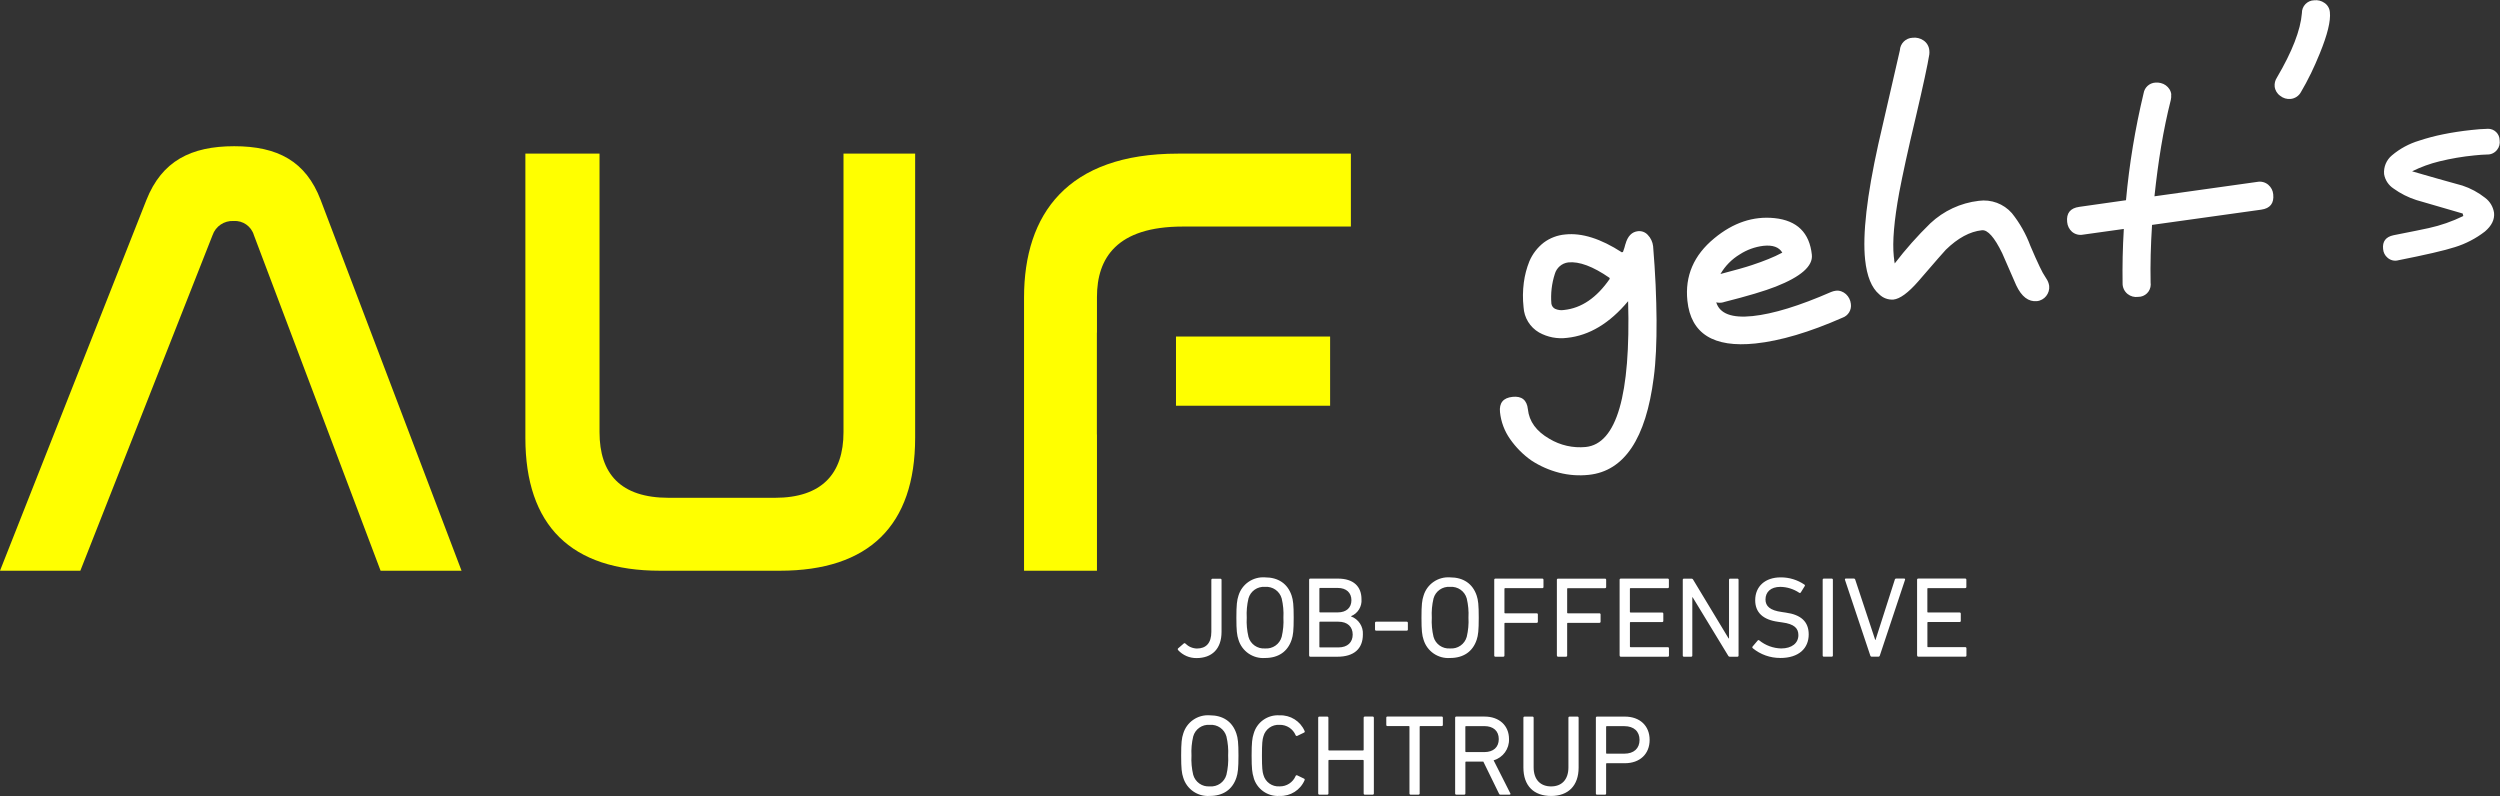
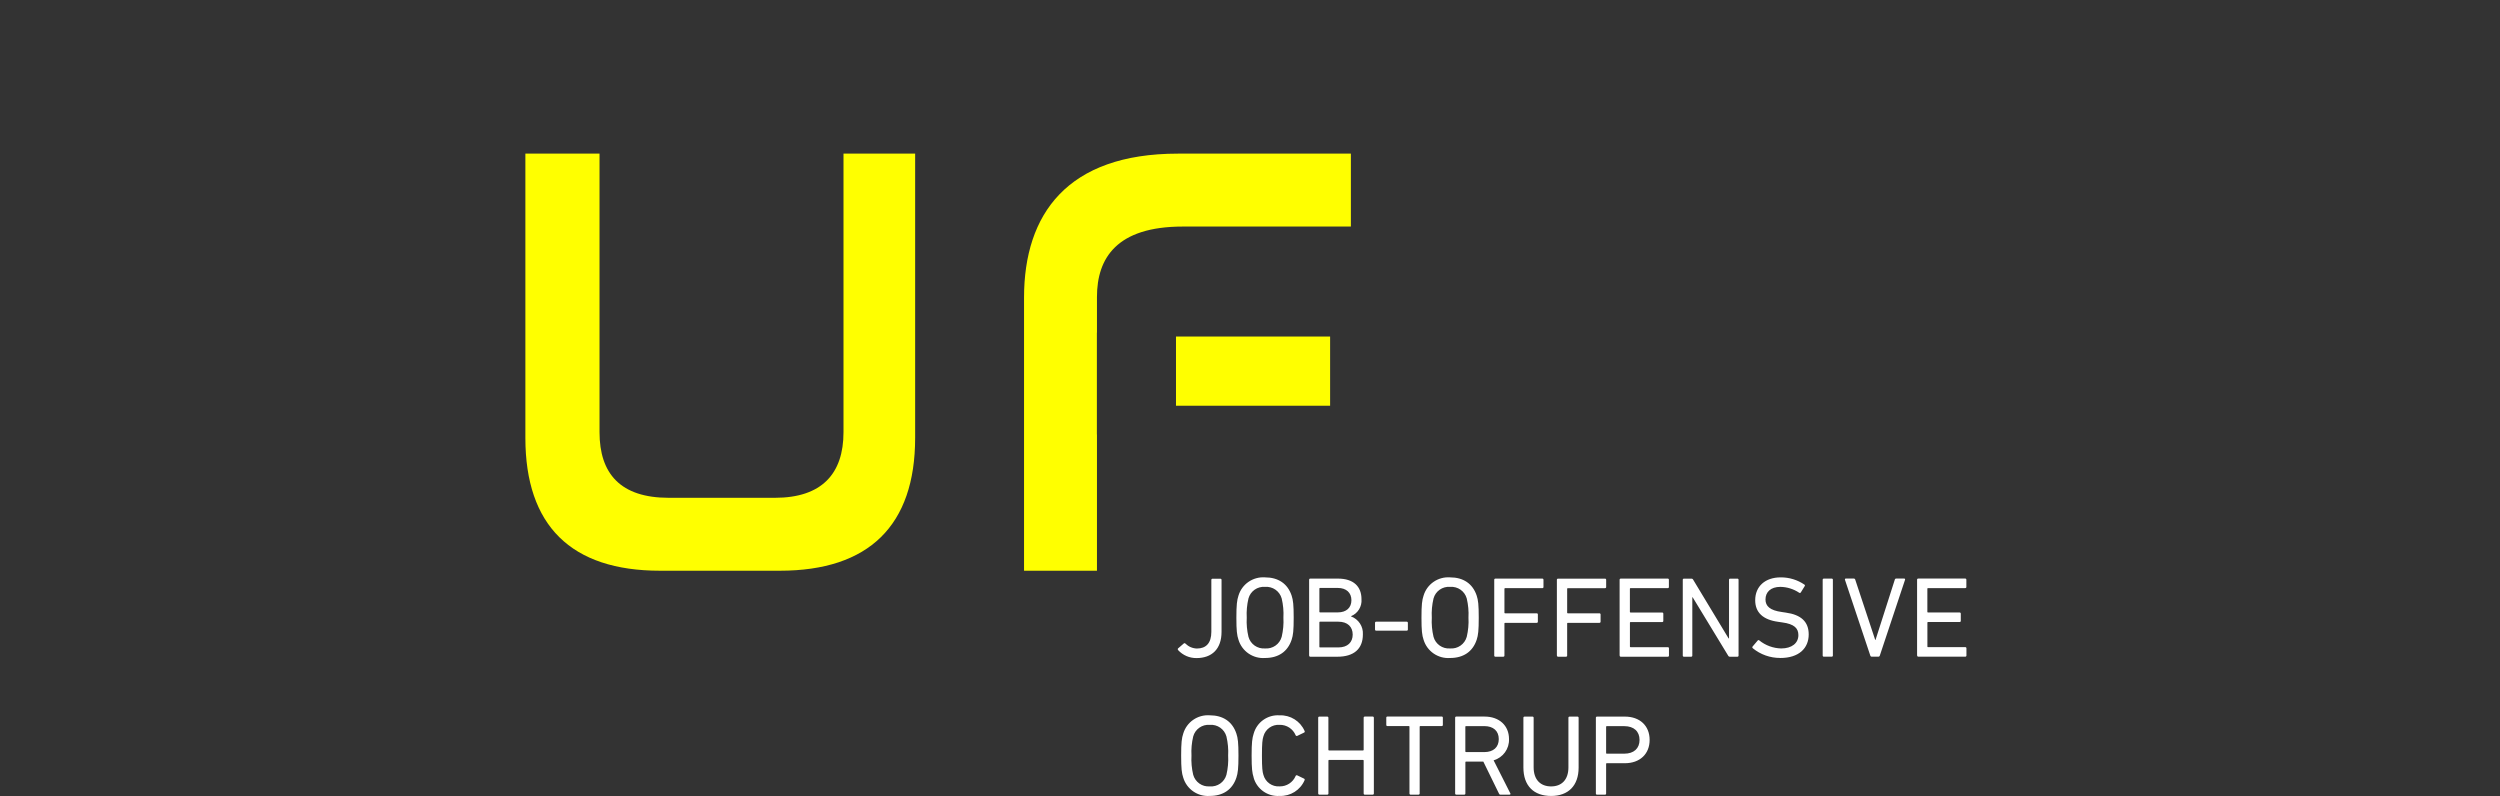
<svg xmlns="http://www.w3.org/2000/svg" width="610.23" height="194.29" viewBox="0 0 610.23 194.29">
  <rect x="0" y="0" width="610.23" height="194.29" fill="#333333" stroke="none" />
-   <path d="m51.88,57.41c.74-2.17,2.84-3.59,5.13-3.47,2.27-.15,4.33,1.29,4.97,3.47l30.92,81.9h19.76l-34.39-90.5c-3.62-9.5-10.56-13.12-21.11-13.12s-17.65,3.62-21.42,13.12L0,139.31h19.61L51.88,57.41Z" fill="#ff0" />
  <path d="m128.24,37.5v69.38c0,21.42,11.16,32.43,32.88,32.43h29.23c21.72,0,33.03-11.01,33.03-32.43V37.5h-17.49v68.02c0,10.1-5.28,15.99-16.74,15.99h-25.92c-11.76,0-16.89-5.88-16.89-15.99V37.5h-18.1Z" fill="#ff0" />
  <path d="m329.74,55.3v-17.8h-42.23c-27,0-37.55,14.78-37.55,35.14v66.67h17.8v-33.26h-.02v-24.85h.02v-8.7c0-9.51,4.82-17.2,20.96-17.2h41.02Zm-5.07,26.85h-37.62v16.89h37.62v-16.89Z" fill="#ff0" />
  <path d="m295.29,194.28c3.22,0,5.52-1.51,6.5-4.46.36-1.09.51-2.24.51-5.38s-.14-4.29-.51-5.38c-.98-2.94-3.28-4.46-6.5-4.46-2.94-.21-5.63,1.64-6.47,4.46-.37,1.09-.51,2.24-.51,5.38s.14,4.29.51,5.38c.85,2.82,3.54,4.67,6.47,4.46m0-2.33c-1.85.15-3.54-1.04-4.04-2.83-.36-1.53-.51-3.11-.42-4.68-.09-1.57.06-3.15.42-4.68.49-1.79,2.19-2.98,4.04-2.83,1.86-.15,3.57,1.03,4.07,2.83.36,1.53.51,3.11.42,4.68.09,1.57-.06,3.15-.42,4.68-.5,1.8-2.21,2.99-4.07,2.83m10.7-2.16c.78,2.81,3.43,4.69,6.34,4.49,2.64.11,5.07-1.42,6.11-3.84.07-.13.02-.29-.11-.37l-1.68-.81c-.14-.07-.31-.02-.38.11,0,0,0,.02-.01.03-.66,1.57-2.22,2.59-3.92,2.55-1.82.13-3.47-1.04-3.95-2.8-.25-.78-.36-1.71-.36-4.71s.11-3.93.36-4.71c.48-1.76,2.14-2.93,3.95-2.8,1.71-.04,3.26.97,3.92,2.55.06.14.22.21.37.15,0,0,.02,0,.03-.01l1.68-.81c.13-.07.18-.23.11-.36-1.04-2.42-3.48-3.95-6.11-3.84-2.91-.2-5.56,1.67-6.33,4.48-.36,1.09-.5,2.19-.5,5.35s.14,4.26.5,5.35m15.76,3.9c0,.15.1.27.25.28.01,0,.02,0,.03,0h1.93c.15,0,.27-.1.28-.25,0-.01,0-.02,0-.03v-8.02c-.01-.08.04-.16.12-.17.01,0,.03,0,.04,0h8.27c.08-.01.16.04.17.13,0,.01,0,.03,0,.04v8.02c0,.15.1.27.25.28.01,0,.02,0,.03,0h1.93c.15,0,.27-.1.28-.25,0-.01,0-.02,0-.03v-18.5c0-.15-.1-.27-.25-.28-.01,0-.02,0-.03,0h-1.93c-.15,0-.27.1-.28.25,0,.01,0,.02,0,.03v7.82c.01.08-.05.16-.13.17-.01,0-.03,0-.04,0h-8.27c-.08.01-.16-.04-.17-.12,0-.01,0-.03,0-.04v-7.82c0-.15-.1-.27-.25-.28-.01,0-.02,0-.03,0h-1.93c-.15,0-.27.1-.28.25,0,.01,0,.02,0,.03v18.51Zm24.48.28c.15,0,.27-.1.28-.25,0-.01,0-.02,0-.03v-16.29c-.01-.08.04-.16.13-.17.01,0,.03,0,.04,0h5.21c.15,0,.27-.1.28-.25,0-.01,0-.02,0-.03v-1.77c0-.15-.1-.27-.25-.28-.01,0-.02,0-.03,0h-13.25c-.15,0-.27.1-.28.25,0,.01,0,.02,0,.03v1.77c0,.15.1.27.25.28.01,0,.02,0,.03,0h5.21c.08-.01.16.05.17.13,0,.01,0,.03,0,.04v16.29c0,.15.1.27.25.28.01,0,.02,0,.03,0h1.94Zm22.23,0c.11.01.21-.06.22-.17,0-.06-.01-.12-.05-.16l-4.07-8.05c2.3-.66,3.85-2.8,3.76-5.19,0-3.31-2.41-5.49-5.97-5.49h-6.9c-.15,0-.27.1-.28.25,0,.01,0,.02,0,.03v18.5c0,.15.1.27.25.28.01,0,.02,0,.03,0h1.94c.15,0,.27-.1.28-.25,0-.01,0-.02,0-.03v-7.62c-.01-.08.04-.16.13-.17.01,0,.03,0,.04,0h4.21l3.81,7.79c.08.2.17.28.36.28h2.24Zm-6.17-10.4h-4.46c-.08.01-.16-.04-.17-.12,0-.01,0-.03,0-.04v-6c-.01-.08.04-.16.13-.17.01,0,.03,0,.04,0h4.46c2.21,0,3.53,1.18,3.53,3.17s-1.32,3.17-3.53,3.17m16.29,10.71c4.18,0,6.73-2.47,6.73-6.95v-12.14c0-.15-.1-.27-.25-.28-.01,0-.02,0-.03,0h-1.93c-.15,0-.27.1-.28.25,0,.01,0,.02,0,.03v12.11c0,3.08-1.71,4.65-4.23,4.65s-4.26-1.57-4.26-4.65v-12.11c0-.15-.1-.27-.25-.28-.01,0-.02,0-.03,0h-1.94c-.15,0-.27.1-.28.25,0,.01,0,.02,0,.03v12.14c0,4.49,2.55,6.95,6.76,6.95m13.15-.31c.15,0,.27-.1.28-.25,0-.01,0-.02,0-.03v-7.23c-.01-.08.04-.16.12-.17.01,0,.03,0,.04,0h4.4c3.67,0,6.06-2.24,6.06-5.69s-2.38-5.69-6.06-5.69h-6.78c-.15,0-.27.1-.28.25,0,.01,0,.02,0,.03v18.5c0,.15.1.27.25.28.01,0,.02,0,.03,0h1.93Zm4.71-10.01h-4.26c-.08.01-.16-.04-.17-.12,0-.01,0-.03,0-.04v-6.39c-.01-.08.04-.16.13-.17.01,0,.03,0,.04,0h4.26c2.36,0,3.73,1.29,3.73,3.36s-1.37,3.36-3.73,3.36" fill="#fff" />
  <path d="m287.55,158.67c1.16,1.27,2.8,1.98,4.51,1.96,3.73,0,6.11-2.19,6.11-6.42v-12.67c0-.15-.1-.27-.25-.28-.01,0-.02,0-.03,0h-1.93c-.15,0-.27.1-.28.25,0,.01,0,.02,0,.03v12.67c0,2.8-1.32,4.09-3.53,4.09-1.04-.03-2.03-.45-2.77-1.18-.09-.13-.27-.17-.4-.08,0,0-.02.01-.02.02l-1.4,1.21c-.11.1-.11.27,0,.38,0,0,0,0,0,0m21.22,1.96c3.22,0,5.52-1.51,6.5-4.46.36-1.09.5-2.24.5-5.38s-.14-4.29-.5-5.38c-.98-2.94-3.28-4.46-6.5-4.46-2.94-.21-5.63,1.64-6.48,4.46-.36,1.09-.51,2.24-.51,5.38s.14,4.29.51,5.38c.85,2.82,3.54,4.67,6.48,4.46m0-2.33c-1.85.14-3.55-1.05-4.04-2.84-.36-1.53-.51-3.11-.42-4.68-.09-1.57.06-3.15.42-4.68.49-1.79,2.19-2.98,4.04-2.83,1.86-.15,3.57,1.03,4.07,2.83.36,1.53.51,3.11.42,4.68.09,1.57-.06,3.15-.42,4.68-.5,1.8-2.2,2.99-4.07,2.84m10.78,1.74c0,.15.1.27.25.28.01,0,.02,0,.03,0h6.61c3.98,0,6.22-1.88,6.22-5.44.12-1.94-1.06-3.73-2.89-4.4v-.06c1.67-.67,2.7-2.36,2.55-4.15,0-3.06-1.91-5.02-5.75-5.02h-6.75c-.15,0-.27.1-.28.25,0,.01,0,.02,0,.03v18.5Zm2.66-10.54c-.08.01-.16-.05-.17-.13,0-.01,0-.03,0-.04v-5.63c-.01-.08.05-.16.13-.17.01,0,.03,0,.04,0h4.32c2.1,0,3.33,1.18,3.33,3s-1.23,2.97-3.33,2.97h-4.32Zm-.17,8.38v-5.94c-.01-.08.04-.16.12-.17.02,0,.03,0,.05,0h4.46c2.27,0,3.5,1.26,3.5,3.14s-1.23,3.14-3.5,3.14h-4.46c-.08.01-.16-.04-.17-.13,0-.01,0-.03,0-.04m13.86-3.92h7.46c.15,0,.27-.1.28-.25,0-.01,0-.02,0-.03v-1.63c0-.15-.1-.27-.25-.28-.01,0-.02,0-.03,0h-7.46c-.15,0-.27.1-.28.25,0,.01,0,.02,0,.03v1.63c0,.15.1.27.25.28.01,0,.02,0,.03,0m18.04,6.67c3.22,0,5.52-1.51,6.5-4.46.36-1.09.5-2.24.5-5.38s-.14-4.29-.5-5.38c-.98-2.94-3.28-4.46-6.5-4.46-2.94-.21-5.63,1.64-6.47,4.46-.37,1.09-.51,2.24-.51,5.38s.14,4.29.51,5.38c.85,2.82,3.54,4.67,6.47,4.46m0-2.33c-1.85.14-3.55-1.05-4.04-2.84-.36-1.53-.51-3.11-.42-4.68-.09-1.57.06-3.15.42-4.68.49-1.79,2.19-2.98,4.04-2.83,1.86-.15,3.57,1.03,4.07,2.83.36,1.53.51,3.11.42,4.68.09,1.57-.06,3.15-.42,4.68-.5,1.8-2.2,2.99-4.07,2.84m10.78,1.74c0,.15.1.27.25.28.01,0,.02,0,.03,0h1.93c.15,0,.27-.1.28-.25,0-.01,0-.02,0-.03v-7.82c-.01-.08.04-.16.13-.17.01,0,.03,0,.04,0h7.71c.15,0,.27-.1.28-.25,0-.01,0-.02,0-.03v-1.77c0-.15-.1-.27-.25-.28-.01,0-.02,0-.03,0h-7.71c-.08.01-.16-.04-.17-.13,0-.01,0-.03,0-.04v-5.8c-.01-.08.05-.16.13-.17.01,0,.03,0,.04,0h9.08c.15,0,.27-.1.28-.25,0-.01,0-.02,0-.03v-1.77c0-.15-.1-.27-.25-.28-.01,0-.02,0-.03,0h-11.46c-.15,0-.27.1-.28.25,0,.01,0,.02,0,.03v18.5Zm15.31,0c0,.15.1.27.25.28.01,0,.02,0,.03,0h1.93c.15,0,.27-.1.28-.25,0-.01,0-.02,0-.03v-7.82c-.01-.08.04-.16.13-.17.01,0,.03,0,.04,0h7.71c.15,0,.27-.1.28-.25,0-.01,0-.02,0-.03v-1.77c0-.15-.1-.27-.25-.28-.01,0-.02,0-.03,0h-7.71c-.08.01-.16-.04-.17-.12,0-.01,0-.03,0-.04v-5.8c-.01-.08.04-.16.12-.17.01,0,.03,0,.04,0h9.08c.15,0,.27-.1.28-.25,0-.01,0-.02,0-.03v-1.77c0-.15-.1-.27-.25-.28-.01,0-.02,0-.03,0h-11.47c-.15,0-.27.1-.28.25,0,.01,0,.02,0,.03v18.5Zm15.31,0c0,.15.1.27.25.28.01,0,.02,0,.03,0h11.47c.15,0,.27-.1.28-.25,0-.01,0-.02,0-.03v-1.77c0-.15-.1-.27-.25-.28-.01,0-.02,0-.03,0h-9.08c-.08.01-.16-.04-.17-.12,0-.01,0-.03,0-.04v-5.8c-.01-.08.04-.16.12-.17.01,0,.03,0,.04,0h7.71c.15,0,.27-.1.28-.25,0-.01,0-.02,0-.03v-1.77c0-.15-.1-.27-.25-.28-.01,0-.02,0-.03,0h-7.71c-.08.01-.16-.05-.17-.13,0-.01,0-.03,0-.04v-5.61c-.01-.08.04-.16.12-.17.01,0,.03,0,.04,0h9.08c.15,0,.27-.1.28-.25,0-.01,0-.02,0-.03v-1.77c0-.15-.1-.27-.25-.28-.01,0-.02,0-.03,0h-11.47c-.15,0-.27.1-.28.25,0,.01,0,.02,0,.03v18.5Zm15.4,0c0,.15.1.27.25.28.01,0,.02,0,.03,0h1.77c.15,0,.27-.1.28-.25,0-.01,0-.02,0-.03v-14.24h.08l8.66,14.24c.08.19.27.3.48.28h1.79c.15,0,.27-.1.28-.25,0-.01,0-.02,0-.03v-18.5c0-.15-.1-.27-.25-.28-.01,0-.02,0-.03,0h-1.77c-.15,0-.27.1-.28.25,0,.01,0,.02,0,.03v14.3h-.11l-8.63-14.3c-.08-.19-.27-.3-.48-.28h-1.79c-.15,0-.27.1-.28.25,0,.01,0,.02,0,.03v18.5Zm23.79.59c4.6,0,6.95-2.41,6.95-5.75,0-3.11-1.88-4.82-5.61-5.33l-.93-.14c-2.94-.39-4.01-1.46-4.01-3.06,0-1.82,1.29-3.08,3.62-3.08,1.64.02,3.24.52,4.6,1.43.12.09.29.07.39-.05,0,0,0,0,0,0l.95-1.54c.1-.1.09-.26-.01-.36-.01-.01-.03-.02-.04-.03-1.71-1.17-3.73-1.78-5.8-1.77-3.78,0-6.22,2.19-6.22,5.58,0,3,1.91,4.77,5.61,5.27l.95.14c3.05.39,3.98,1.49,3.98,3.11,0,1.93-1.57,3.25-4.21,3.25-1.94-.05-3.82-.74-5.33-1.96-.09-.1-.25-.11-.35-.02-.01.01-.03.03-.04.04l-1.24,1.46c-.11.12-.1.31.03.42,1.89,1.55,4.26,2.39,6.7,2.38m10.37-.59c0,.15.1.27.25.28.01,0,.02,0,.03,0h1.93c.15,0,.27-.1.28-.25,0-.01,0-.02,0-.03v-18.5c0-.15-.1-.27-.25-.28-.01,0-.02,0-.03,0h-1.93c-.15,0-.27.1-.28.25,0,.01,0,.02,0,.03v18.5Zm13.61.28c.16,0,.3-.12.34-.28l6.14-18.45c.09-.22-.03-.34-.2-.34h-1.93c-.18-.02-.33.11-.36.28l-4.71,14.72h-.06l-4.88-14.72c-.04-.18-.21-.31-.39-.28h-1.91c-.17,0-.28.11-.2.34l6.17,18.45c.03.16.17.27.34.28h1.66Zm9.46-.28c0,.15.1.27.25.28.01,0,.02,0,.03,0h11.46c.15,0,.27-.1.28-.25,0-.01,0-.02,0-.03v-1.77c0-.15-.1-.27-.25-.28-.01,0-.02,0-.03,0h-9.08c-.08.01-.16-.04-.17-.12,0-.01,0-.03,0-.04v-5.8c-.01-.08.04-.16.12-.17.01,0,.03,0,.04,0h7.71c.15,0,.27-.1.28-.25,0-.01,0-.02,0-.03v-1.77c0-.15-.1-.27-.25-.28-.01,0-.02,0-.03,0h-7.71c-.08.01-.16-.05-.17-.13,0-.01,0-.03,0-.04v-5.61c-.01-.08.04-.16.12-.17.01,0,.03,0,.04,0h9.08c.15,0,.27-.1.28-.25,0-.01,0-.02,0-.03v-1.77c0-.15-.1-.27-.25-.28-.01,0-.02,0-.03,0h-11.47c-.15,0-.27.1-.28.25,0,.01,0,.02,0,.03v18.5Z" fill="#fff" />
-   <path d="m395.88,61.59c-5.14-3.33-9.75-4.79-13.81-4.36-1.9.16-3.73.85-5.26,1.99-1.53,1.2-2.74,2.77-3.5,4.56-.67,1.67-1.13,3.42-1.36,5.21-.26,1.99-.28,4-.06,5.99.14,2.57,1.56,4.89,3.79,6.18,2.08,1.16,4.47,1.61,6.83,1.31,5.42-.57,10.39-3.55,14.9-8.95.65,22.93-2.8,34.8-10.34,35.59-3.1.3-6.22-.4-8.89-2.01-3.18-1.83-4.92-4.23-5.23-7.18-.24-2.27-1.49-3.29-3.76-3.05s-3.29,1.49-3.05,3.76c.25,2.35,1.09,4.6,2.45,6.53,1.42,2.04,3.18,3.82,5.22,5.25,2.08,1.36,4.36,2.36,6.76,2.98,2.36.6,4.81.78,7.23.52,8.67-.91,13.96-8.83,15.86-23.74.26-1.94.44-4.09.55-6.44.11-2.36.15-4.89.14-7.61-.02-2.71-.1-5.58-.23-8.6-.14-3.02-.34-6.16-.61-9.42-.12-1.04-.58-2.02-1.31-2.77-.6-.66-1.48-.99-2.37-.9-1.51.16-2.53,1.21-3.07,3.16v-.04c-.07.29-.16.59-.25.91s-.21.66-.35,1.03l-.26.1Zm-2.95,6.47c-3.19,4.62-6.9,7.15-11.14,7.6-.75.13-1.52.03-2.21-.28-.49-.25-.82-.72-.9-1.26-.2-2.44.08-4.89.83-7.22.42-1.52,1.71-2.65,3.28-2.85,2.67-.28,6.03.97,10.07,3.76l.07.26Zm27.79,5.69c2.93-.74,5.46-1.43,7.57-2.06,2.11-.63,3.83-1.21,5.15-1.73,6.17-2.43,9.11-5.02,8.82-7.77-.57-5.4-3.61-8.38-9.13-8.95-5.18-.53-10.07,1.11-14.67,4.91-5.02,4.12-7.22,9.21-6.58,15.27.84,8.02,6.37,11.49,16.59,10.42,6.1-.64,13.19-2.74,21.26-6.29,1.41-.49,2.27-1.91,2.05-3.39-.1-.9-.52-1.74-1.19-2.36-.33-.3-.71-.53-1.12-.68-.43-.16-.9-.22-1.36-.16-.4.05-.78.16-1.15.31-7.75,3.39-14.14,5.35-19.16,5.88-5.07.53-8.03-.58-8.88-3.35.59.14,1.21.13,1.79-.03m10.98-10.55c-1.22.5-2.57.99-4.05,1.48-1.53.52-4.09,1.24-7.69,2.18,1.14-1.96,2.76-3.61,4.7-4.78,1.74-1.13,3.72-1.85,5.79-2.1,2.27-.24,3.81.31,4.61,1.66-1.09.58-2.21,1.1-3.36,1.56m30.68.24c-.04-.27-.08-.57-.11-.87-.37-3.53.07-8.76,1.34-15.67.38-2,.9-4.54,1.57-7.62.67-3.08,1.51-6.74,2.52-10.98,1.76-7.53,2.84-12.54,3.24-15.03.04-.34.04-.69,0-1.03-.09-.98-.62-1.87-1.44-2.41-.77-.52-1.7-.75-2.63-.64-1.68.06-3.04,1.4-3.12,3.08l-5.25,22.85c-2.8,12.66-3.88,22.07-3.23,28.23.43,4.06,1.58,6.89,3.45,8.47.92.91,2.18,1.37,3.46,1.28,1.59-.17,3.6-1.64,6.04-4.42,2.13-2.49,3.77-4.38,4.9-5.66,1.13-1.28,1.76-1.98,1.86-2.09,2.94-2.86,5.87-4.44,8.8-4.75,1.41-.15,3.06,1.72,4.95,5.6l3.42,7.83c1.31,2.79,3.01,4.08,5.07,3.87.44-.04.87-.18,1.26-.4.38-.21.71-.49.98-.83.27-.34.48-.73.61-1.15.13-.43.18-.88.13-1.33-.09-.66-.34-1.29-.73-1.84-.6-.9-1.13-1.85-1.58-2.84-.64-1.32-1.39-3.02-2.28-5.1-1.07-2.88-2.59-5.58-4.51-7.98-2.02-2.3-5.06-3.43-8.09-3.01-4.43.51-8.57,2.44-11.82,5.49-3.13,3.05-6.03,6.32-8.69,9.79-.06-.28-.1-.55-.14-.83m67.65-40.39c-.04-.46-.2-.9-.44-1.29-.24-.37-.54-.7-.9-.96-.36-.26-.77-.45-1.21-.56-.44-.12-.9-.15-1.35-.11-1.44.09-2.63,1.17-2.86,2.6-2.06,8.59-3.5,17.32-4.3,26.11l-11.42,1.62c-2.19.31-3.17,1.55-2.94,3.71.08.91.49,1.75,1.17,2.36.75.64,1.75.9,2.71.71l9.95-1.39c-.14,2.33-.23,4.6-.28,6.8-.05,2.2-.05,4.34-.02,6.43-.03,1.03.43,2.02,1.24,2.66.72.57,1.65.82,2.56.69,1.68.02,3.05-1.32,3.07-3,0-.15,0-.31-.03-.46-.09-4.45.03-9.16.35-14.11l26.65-3.72c2.19-.31,3.16-1.56,2.93-3.75-.08-.9-.51-1.73-1.2-2.32-.74-.63-1.72-.89-2.68-.71l-25.11,3.52c.45-4.26.99-8.33,1.64-12.22s1.43-7.66,2.35-11.3c.1-.43.13-.87.09-1.31m34.07-5.06c.76-1.57,1.5-3.24,2.21-4.99,1.87-4.58,2.69-7.93,2.46-10.05-.07-.92-.55-1.76-1.31-2.27-.73-.52-1.63-.75-2.52-.65-1.7.04-3.04,1.45-3,3.14,0,0,0,0,0,0-.33,4.14-2.37,9.39-6.11,15.75-.42.64-.61,1.4-.54,2.16.1.92.59,1.74,1.35,2.27.72.59,1.64.86,2.57.76,1.06-.11,2-.74,2.5-1.68.82-1.39,1.62-2.87,2.38-4.44m37.07,34.03l.18.67c-2.69,1.32-5.53,2.31-8.45,2.95-.65.14-1.68.36-3.11.65-1.42.29-3.25.65-5.47,1.09-1.9.4-2.75,1.53-2.55,3.37.06.83.45,1.61,1.1,2.14.72.63,1.71.86,2.63.6,3.27-.65,6.07-1.24,8.4-1.78,2.33-.54,4.13-1.01,5.42-1.43,2.64-.82,5.12-2.11,7.31-3.81,1.65-1.41,2.39-2.93,2.22-4.57-.22-1.46-1-2.77-2.18-3.65-1.66-1.31-3.54-2.33-5.55-2.99-.92-.26-1.91-.54-2.98-.83-1.06-.3-2.13-.6-3.21-.9-1.08-.31-2.14-.61-3.18-.91-1.04-.3-2.01-.58-2.9-.84,2.14-1.06,4.39-1.88,6.71-2.44,2.78-.68,5.61-1.16,8.46-1.44,1.21-.13,2.26-.2,3.15-.22.94.03,1.83-.39,2.41-1.13.54-.66.76-1.52.63-2.36-.01-1.55-1.28-2.8-2.83-2.79-.11,0-.22,0-.33.02-.51,0-1.08.03-1.71.08-.63.06-1.29.12-1.97.19-2.45.26-4.75.61-6.91,1.05-2,.4-3.97.92-5.9,1.56-2.44.73-4.7,1.95-6.64,3.59-1.35,1.12-2.06,2.83-1.91,4.58.24,1.44,1.08,2.71,2.3,3.51,1.7,1.23,3.59,2.18,5.59,2.82l11.21,3.26h.08Z" fill="#fff" />
</svg>